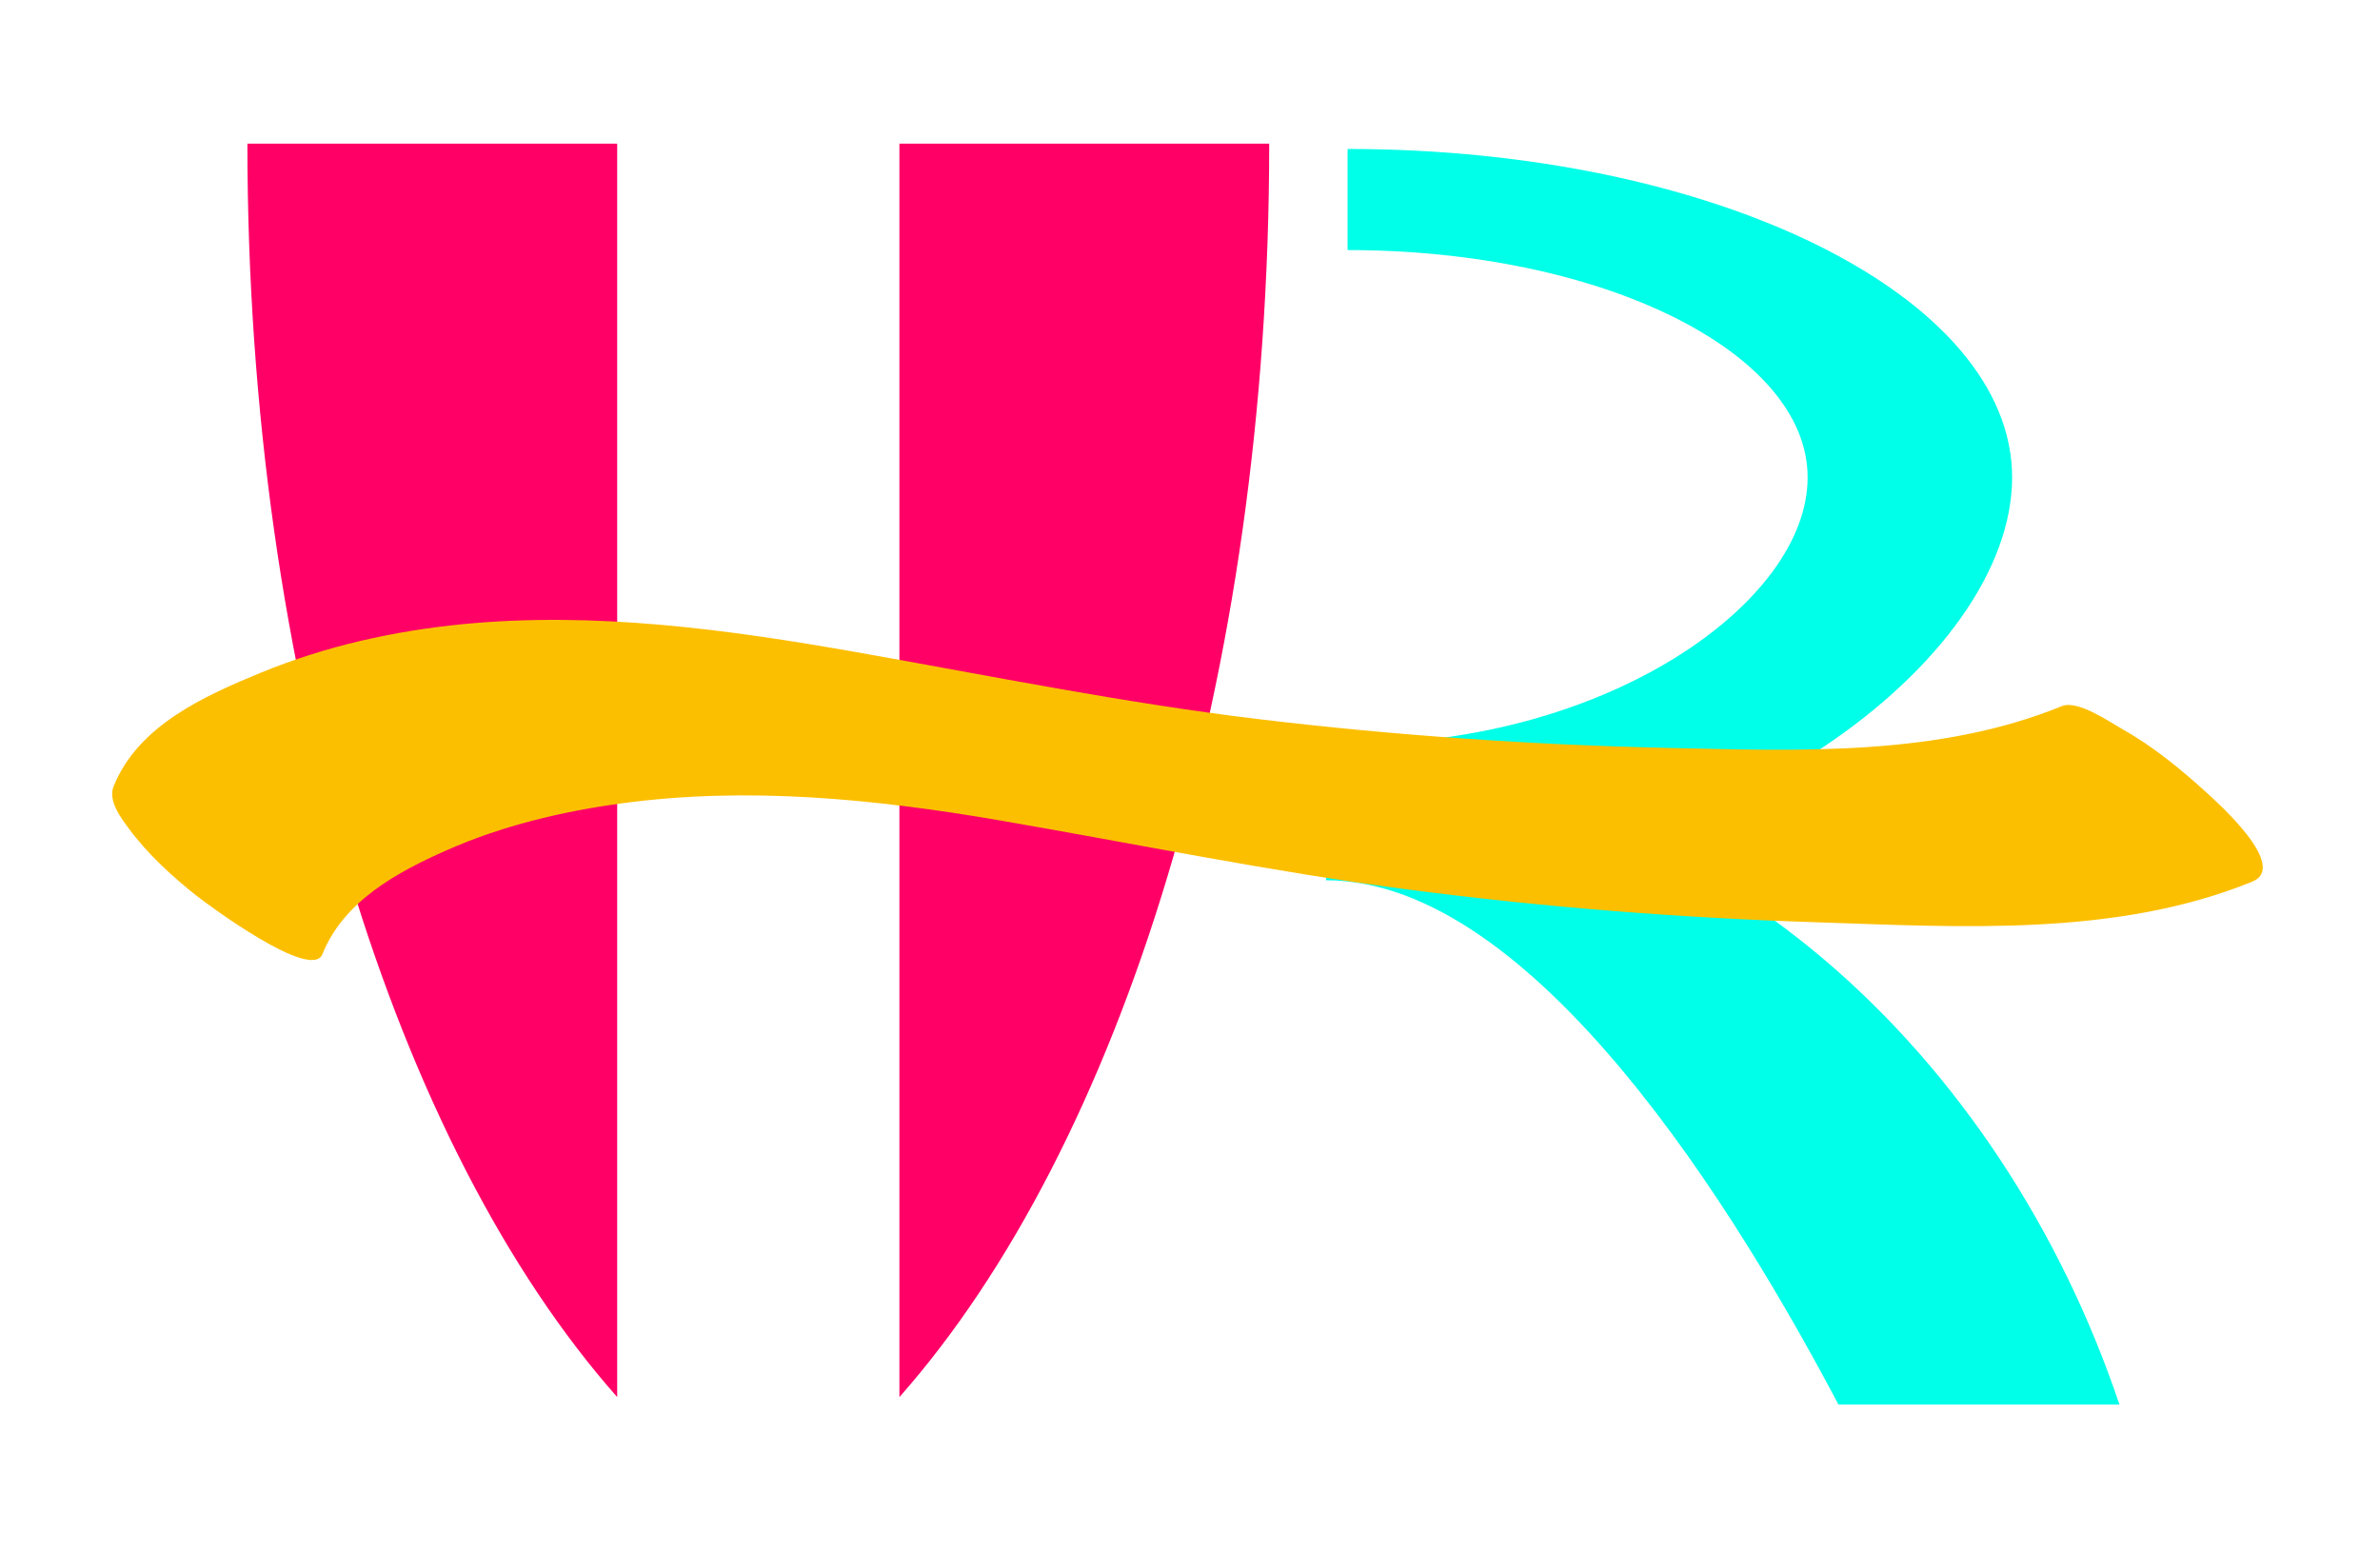
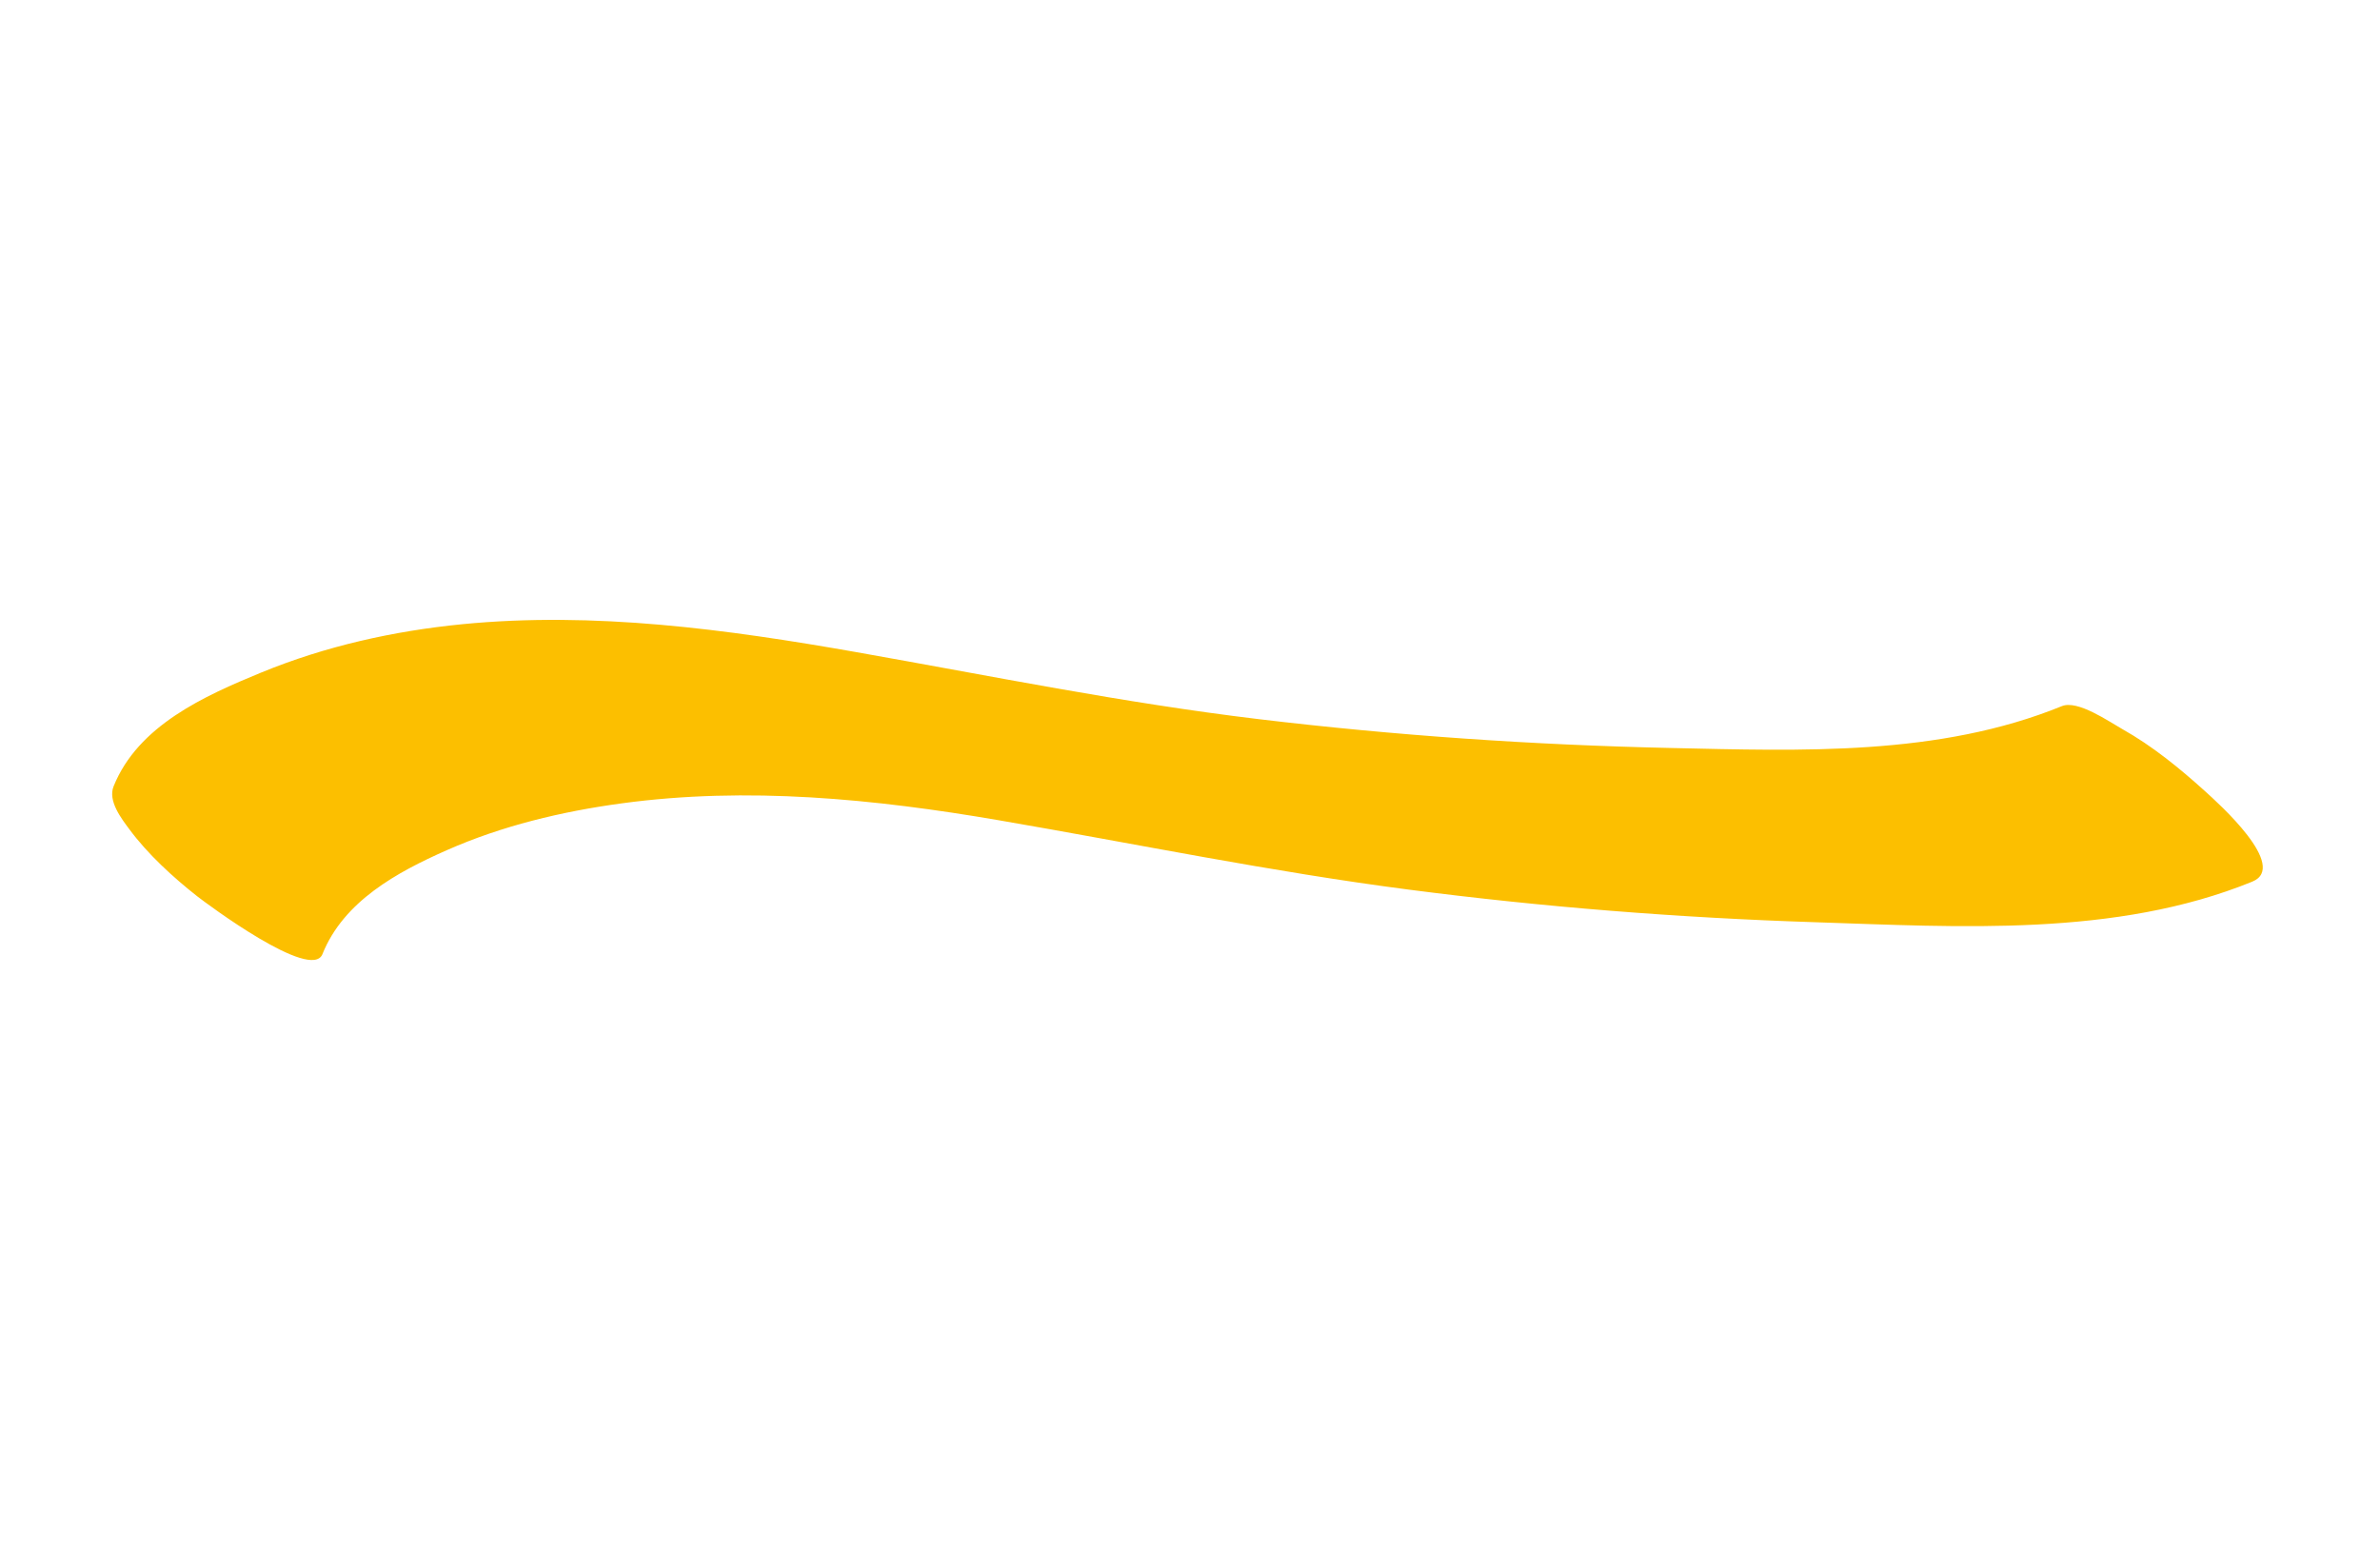
<svg xmlns="http://www.w3.org/2000/svg" id="uuid-4f6c8ff7-ad4f-4e8e-b0cb-aac275226ba7" data-name="Layer 1" viewBox="0 0 399.81 260.89">
  <defs>
    <style>
      .uuid-8b9ae8ac-cc05-4178-9fe8-2de76fd60aef {
        fill: #00ffe8;
      }

      .uuid-884a8f53-d103-492a-8e18-17fd2830e585 {
        fill: #ff0067;
      }

      .uuid-9418e98c-c6f7-4e18-9e90-0fc2b98d189a {
        fill: #fcbf00;
      }
    </style>
  </defs>
-   <path class="uuid-8b9ae8ac-cc05-4178-9fe8-2de76fd60aef" d="M308.84,235.91h47.2c-19.77-58.81-69.35-105.25-128.83-105.25l-4.5,17.18c35.25,0,69.41,56.42,86.13,88.07Z" />
-   <path class="uuid-8b9ae8ac-cc05-4178-9fe8-2de76fd60aef" d="M303.66,80.19c0,21.1-33.8,44.73-76.48,44.73l.79,23.23c61.65,0,110.04-37.49,110.04-67.96s-49.98-55.17-111.63-55.17v16.98c42.68,0,77.28,17.1,77.28,38.2Z" />
-   <path class="uuid-884a8f53-d103-492a-8e18-17fd2830e585" d="M103.68,24.13v210.52c-37.13-42.02-62.12-120.56-62.12-210.52h62.12Z" />
-   <path class="uuid-884a8f53-d103-492a-8e18-17fd2830e585" d="M151.09,24.13v210.52c37.13-42.02,62.12-120.56,62.12-210.52h-62.12Z" />
  <path class="uuid-9418e98c-c6f7-4e18-9e90-0fc2b98d189a" d="M54.17,160.24c3.57-8.88,12.51-13.74,20.85-17.43,9.28-4.11,19.36-6.52,29.4-7.88,21.12-2.87,42.49-.75,63.39,2.84,22.94,3.94,45.69,8.64,68.79,11.64,22.64,2.94,45.42,4.74,68.24,5.48,24.27.79,50.56,2.54,73.51-6.81,6.2-2.53-5.7-13.18-7.95-15.21-4.27-3.86-8.85-7.59-13.87-10.41-2.29-1.29-7.51-4.94-10.16-3.86-20.69,8.43-43.77,7.51-65.69,7.03-23.15-.51-46.28-2.09-69.27-4.85-22.7-2.72-45.02-7.27-67.51-11.24-21.82-3.85-44.07-6.87-66.24-4.7-11.58,1.14-23,3.69-33.78,8.12-9.56,3.93-20.69,8.9-24.8,19.12-.99,2.46,1.36,5.46,2.66,7.21,3.07,4.16,7.35,8.07,11.38,11.24,1.61,1.26,19.18,14.37,21.05,9.72h0Z" />
</svg>